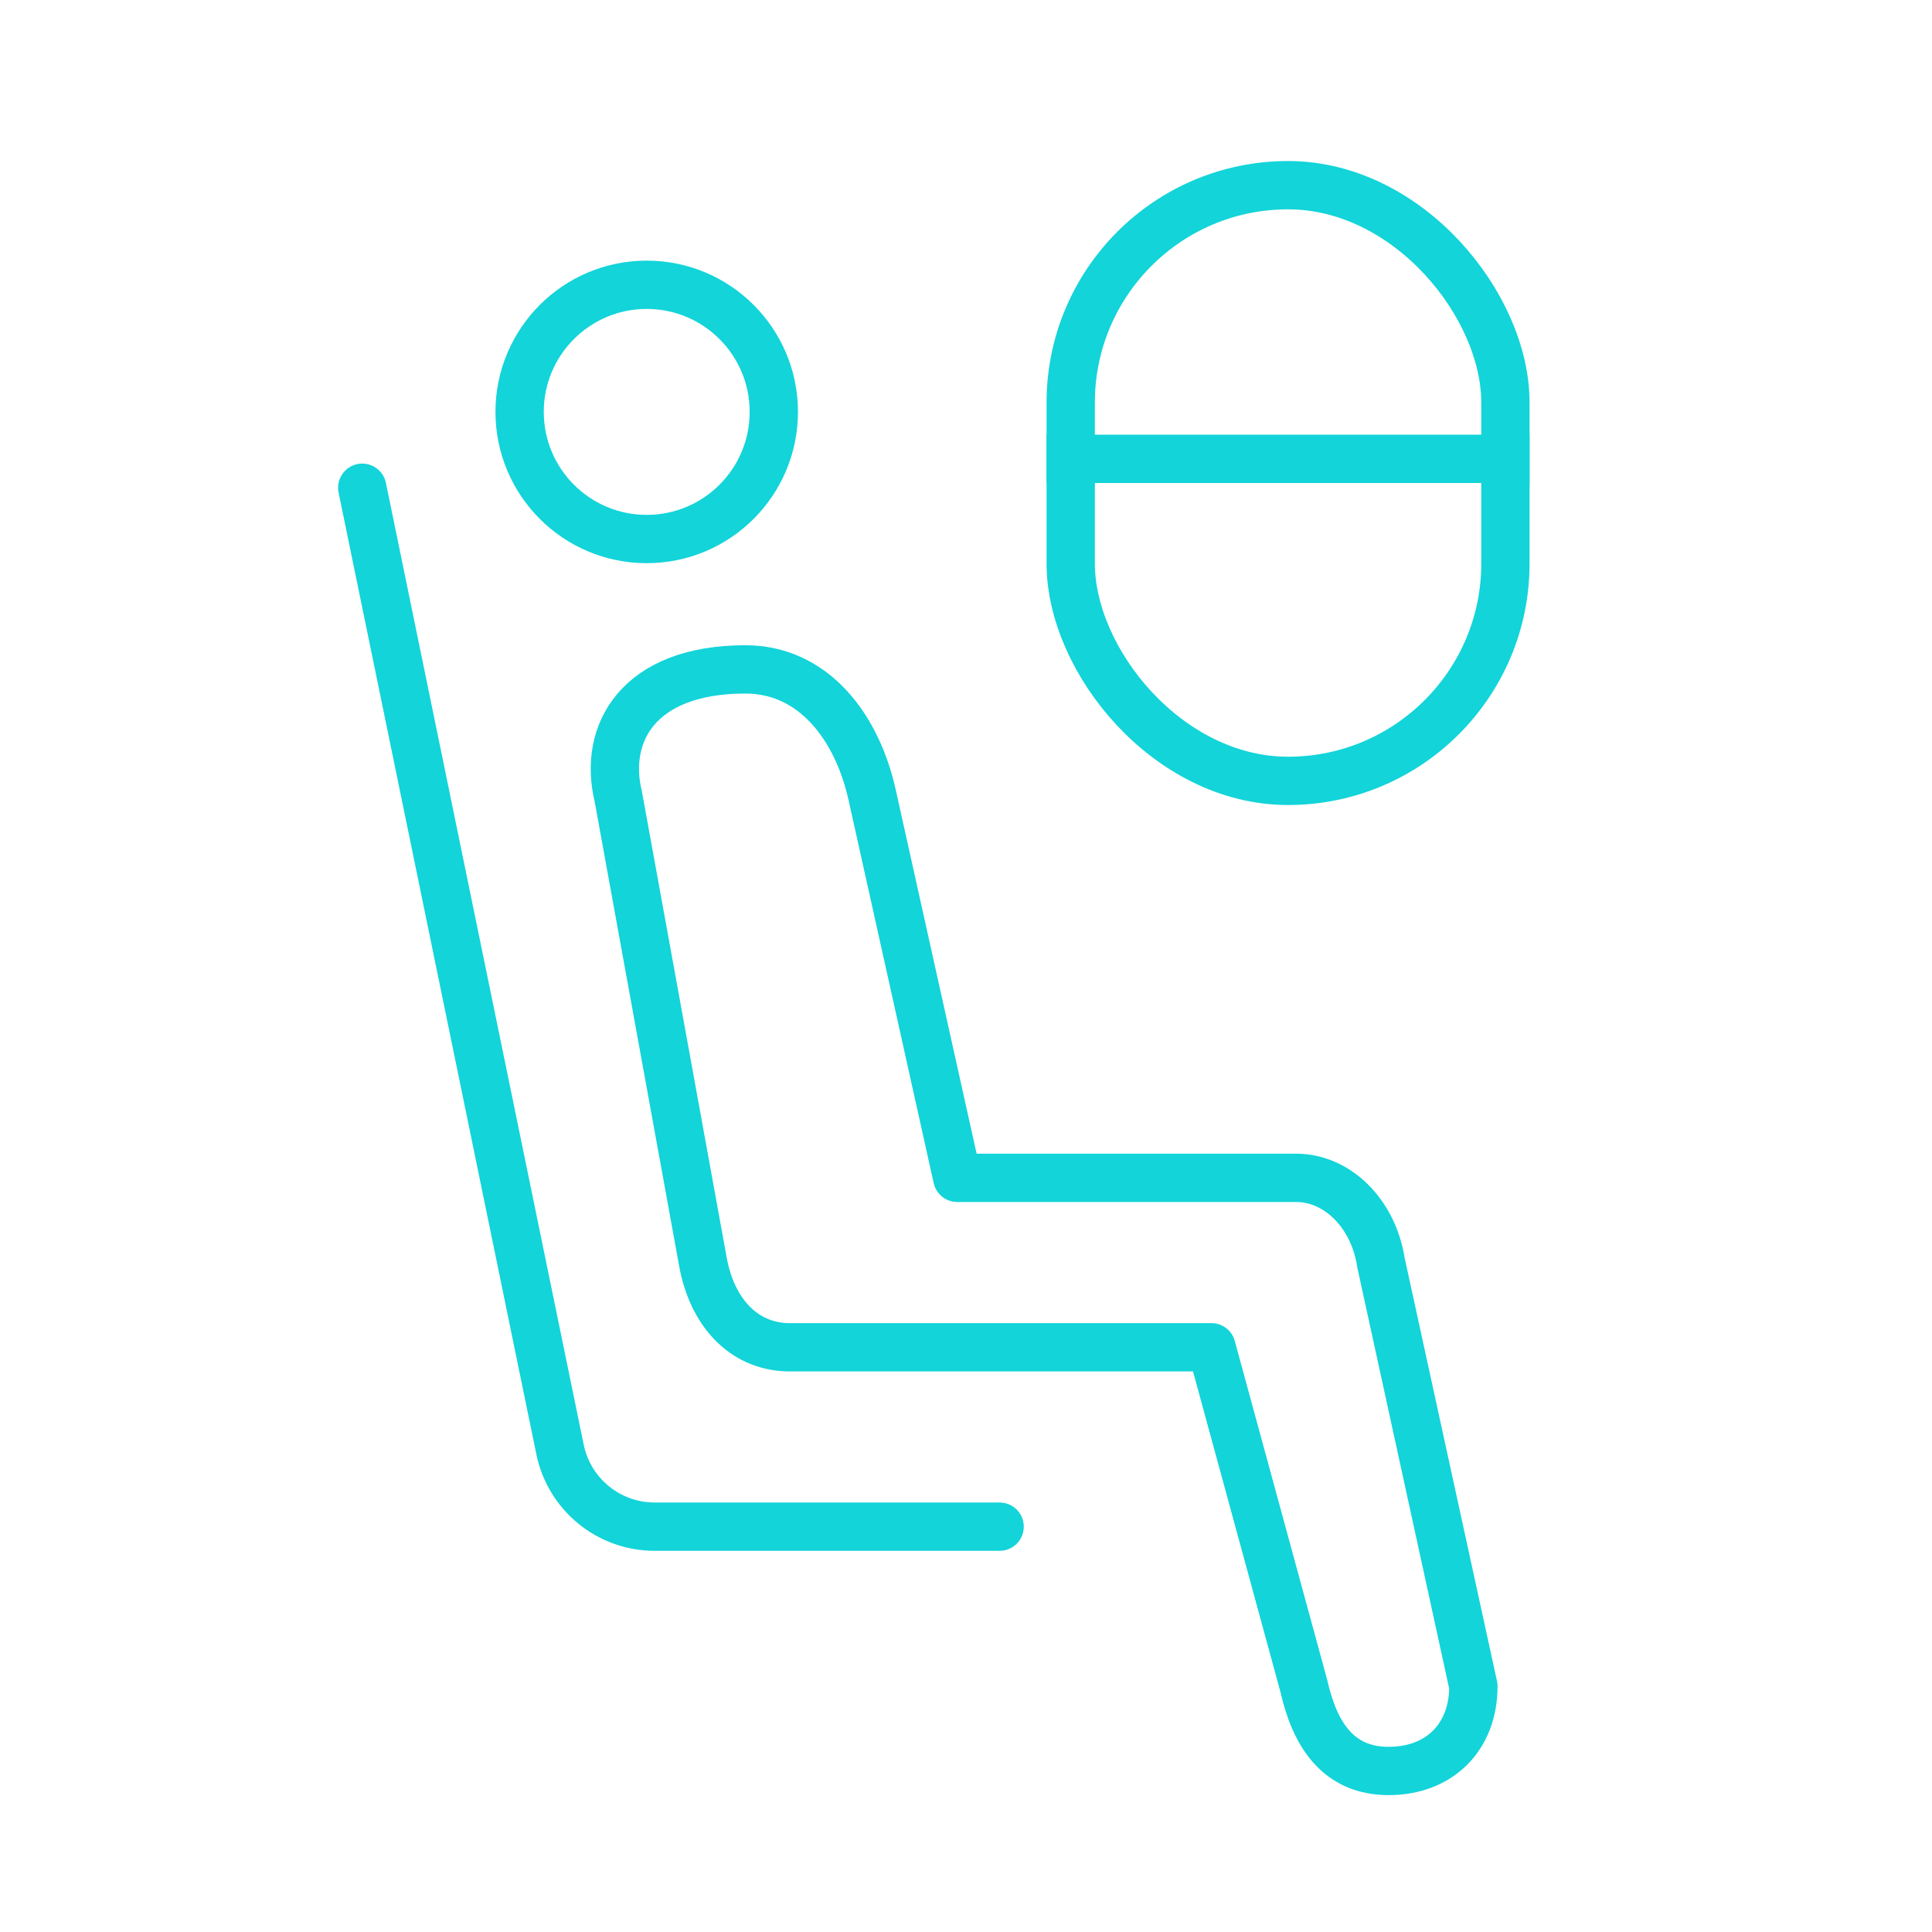
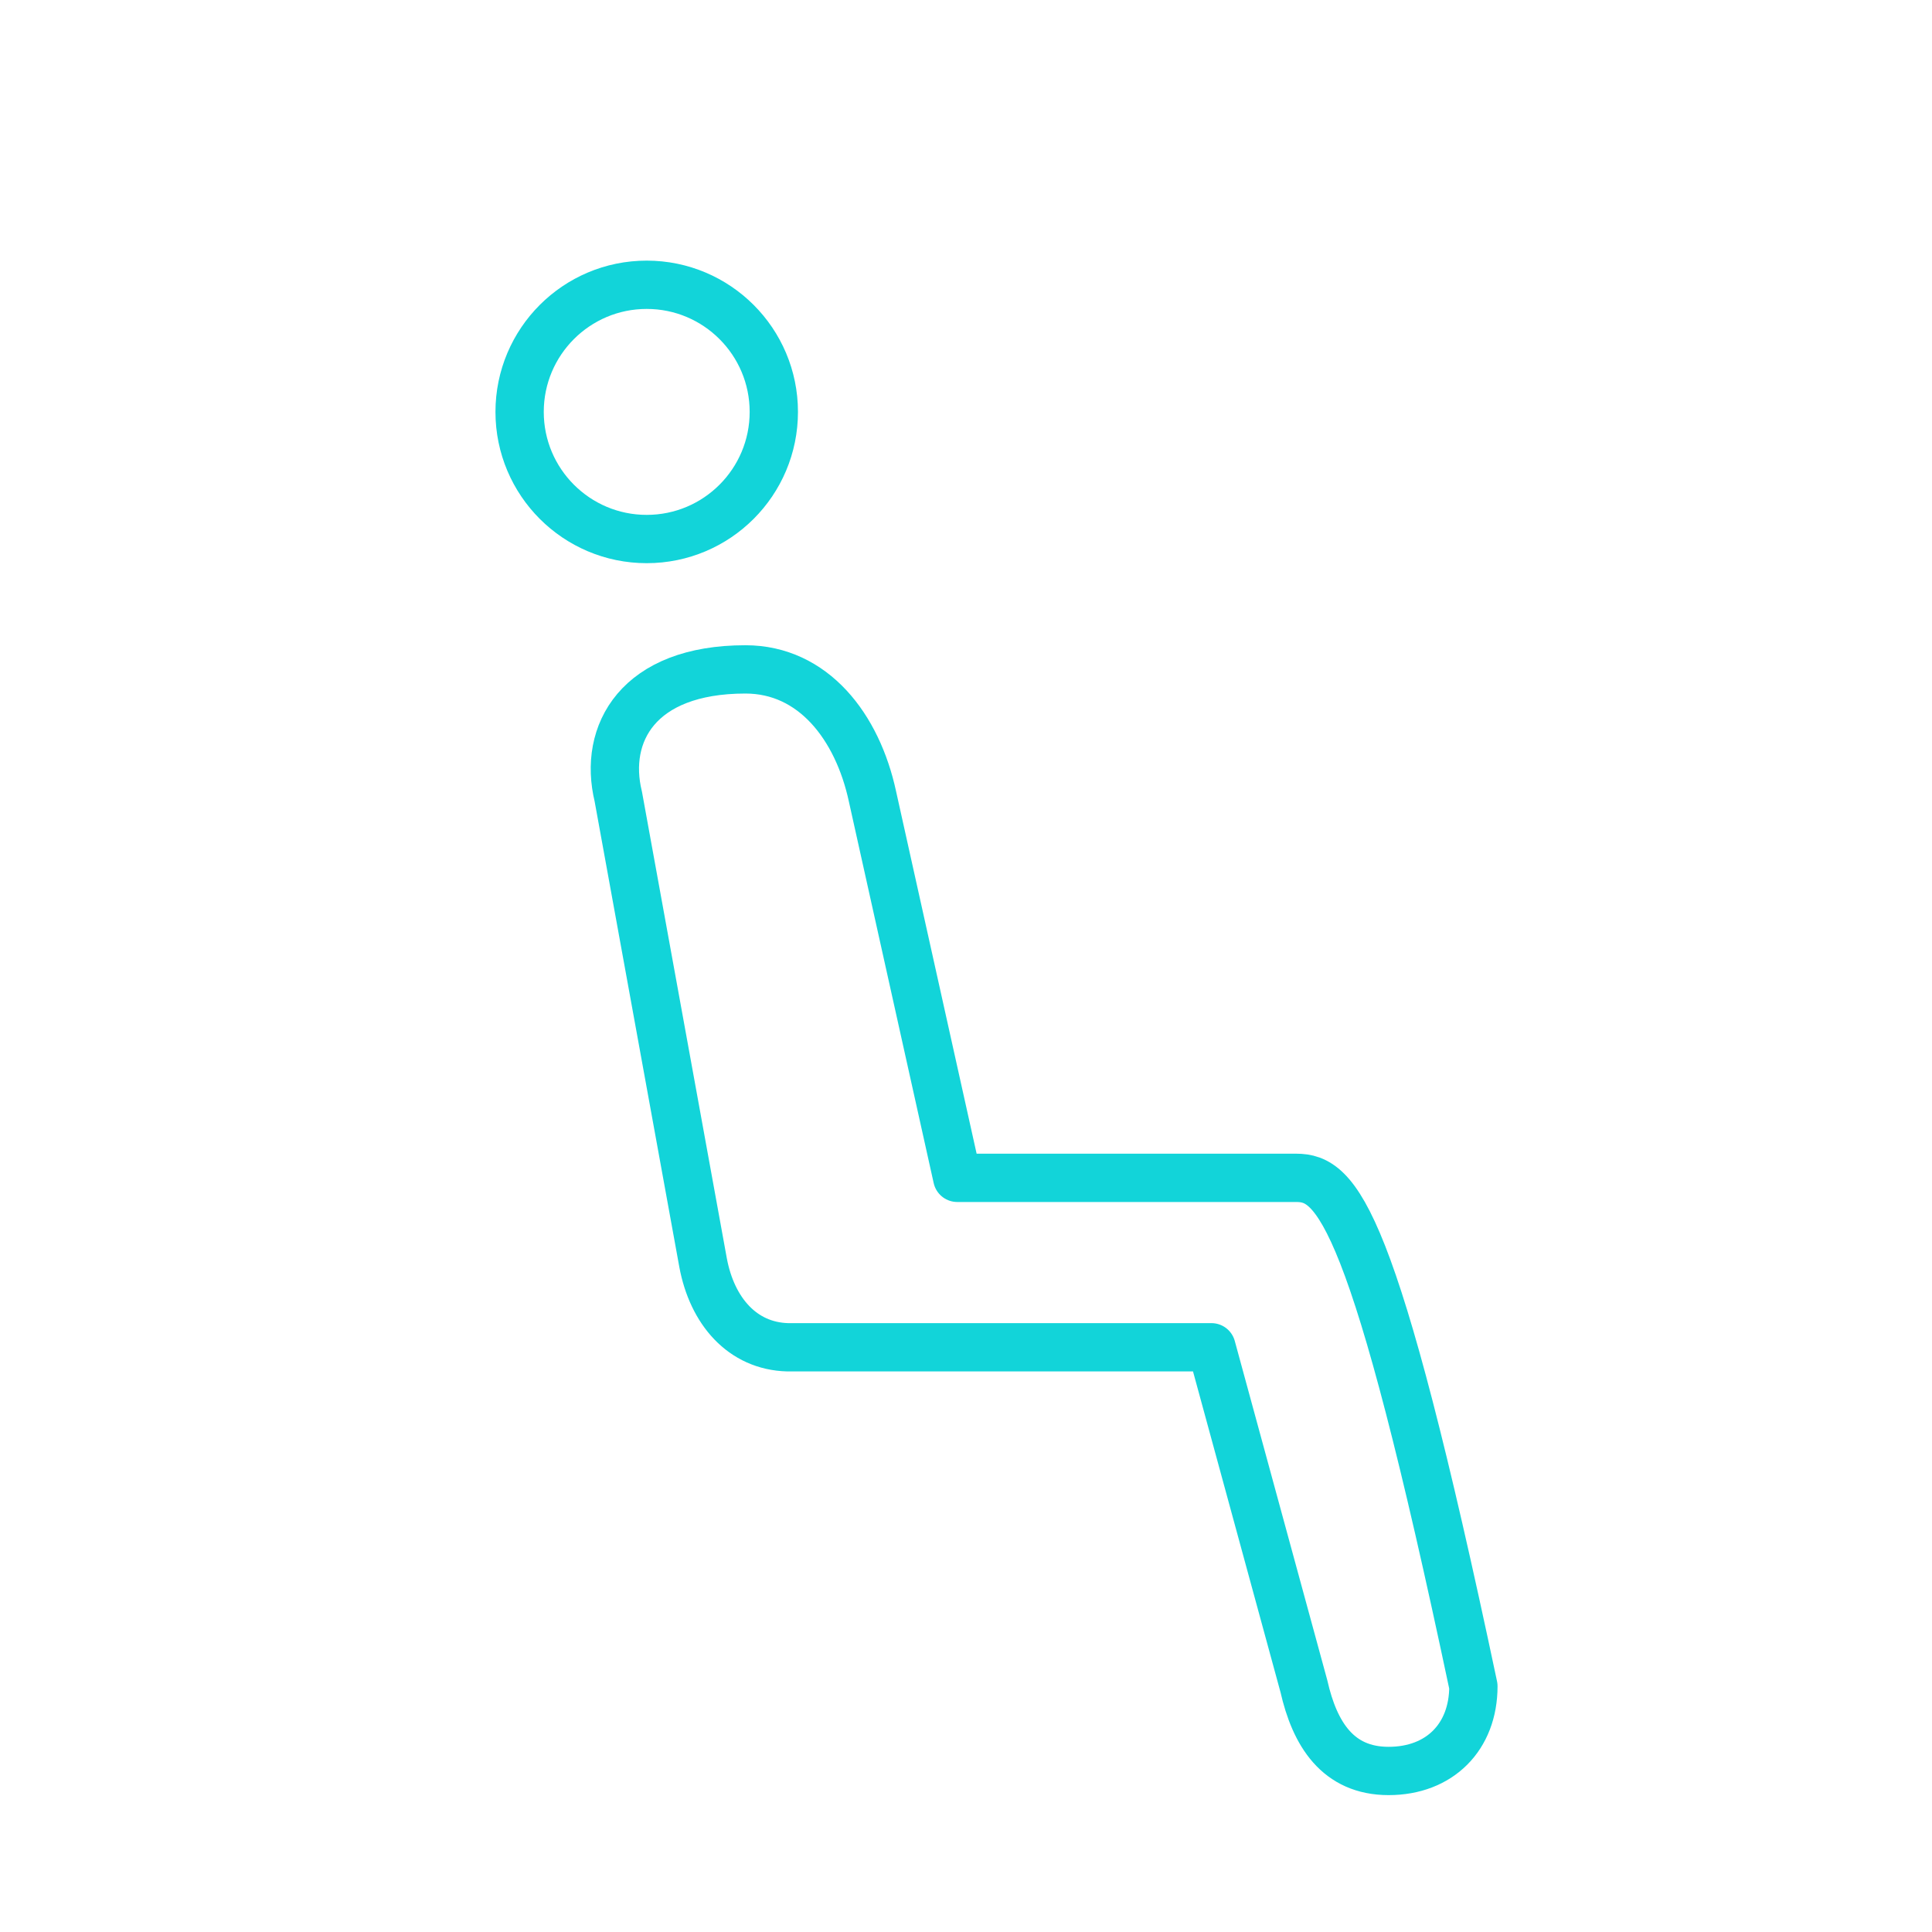
<svg xmlns="http://www.w3.org/2000/svg" width="40" height="40" viewBox="0 0 40 40" fill="none">
-   <path d="M20.696 31.608C20.696 31.608 16.82 31.608 13.554 31.608C12.604 31.608 11.787 30.941 11.595 30.011L7.5 10.098" stroke="#12D4D9" stroke-miterlimit="10" stroke-linecap="round" stroke-linejoin="round" />
-   <path d="M19.819 24.386L18.064 16.491C17.752 15.043 16.837 13.859 15.433 13.859C13.207 13.859 12.484 15.19 12.801 16.491L14.556 26.14C14.742 27.143 15.369 27.87 16.31 27.894H25.082L26.996 34.912C27.22 35.901 27.698 36.666 28.75 36.666C29.803 36.666 30.505 35.965 30.505 34.912L28.591 26.14C28.435 25.12 27.685 24.386 26.836 24.386H19.819Z" stroke="#12D4D9" stroke-miterlimit="10" stroke-linecap="round" stroke-linejoin="round" />
+   <path d="M19.819 24.386L18.064 16.491C17.752 15.043 16.837 13.859 15.433 13.859C13.207 13.859 12.484 15.19 12.801 16.491L14.556 26.14C14.742 27.143 15.369 27.87 16.31 27.894H25.082L26.996 34.912C27.22 35.901 27.698 36.666 28.75 36.666C29.803 36.666 30.505 35.965 30.505 34.912C28.435 25.12 27.685 24.386 26.836 24.386H19.819Z" stroke="#12D4D9" stroke-miterlimit="10" stroke-linecap="round" stroke-linejoin="round" />
  <path d="M13.389 11.16C14.843 11.16 16.021 9.981 16.021 8.528C16.021 7.075 14.843 5.896 13.389 5.896C11.936 5.896 10.758 7.075 10.758 8.528C10.758 9.981 11.936 11.16 13.389 11.16Z" stroke="#12D4D9" stroke-miterlimit="10" stroke-linecap="round" stroke-linejoin="round" />
-   <rect x="22.168" y="3.834" width="9" height="12.333" rx="4.5" stroke="#12D4D9" />
-   <line x1="21.668" y1="9.5" x2="31.668" y2="9.5" stroke="#12D4D9" />
</svg>